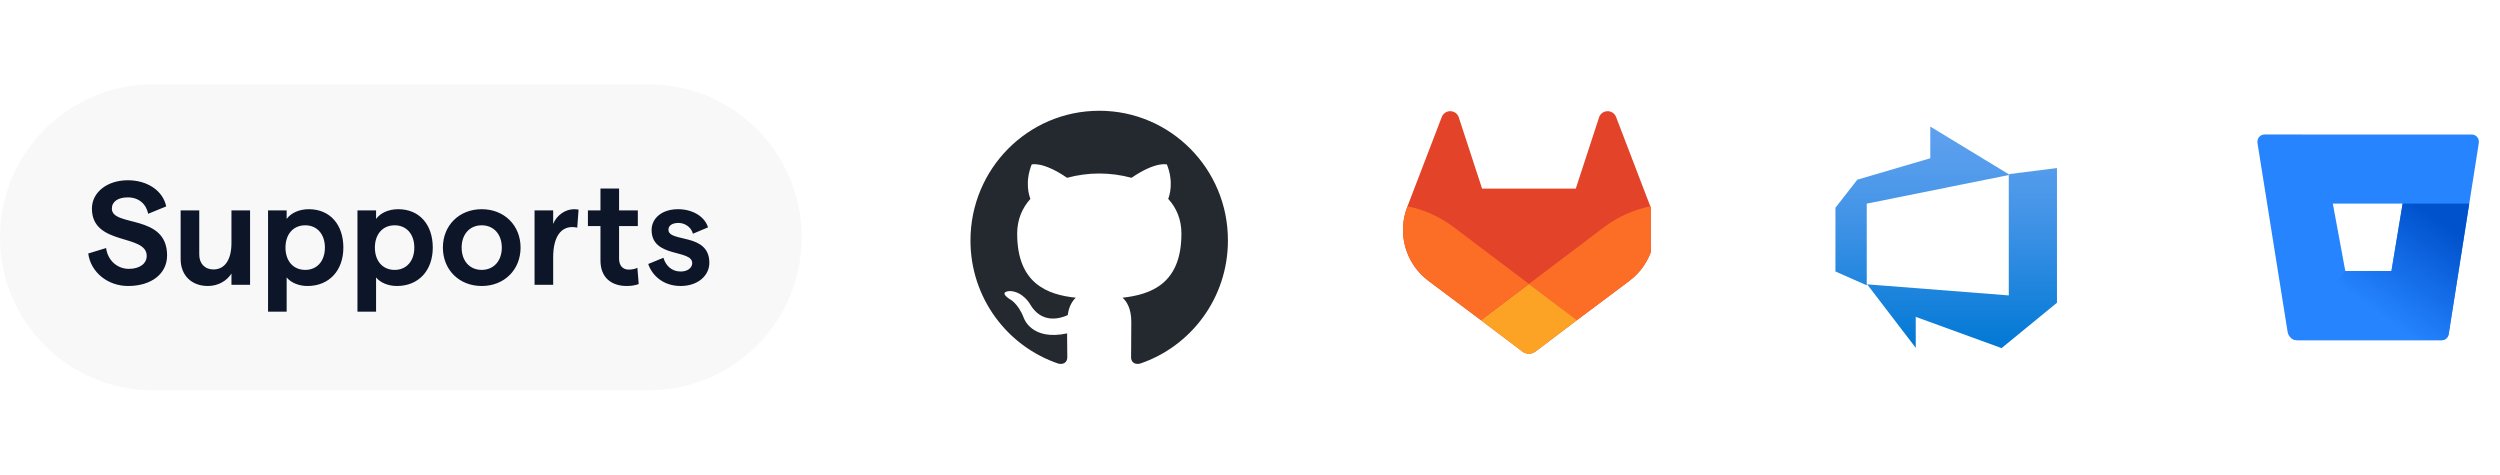
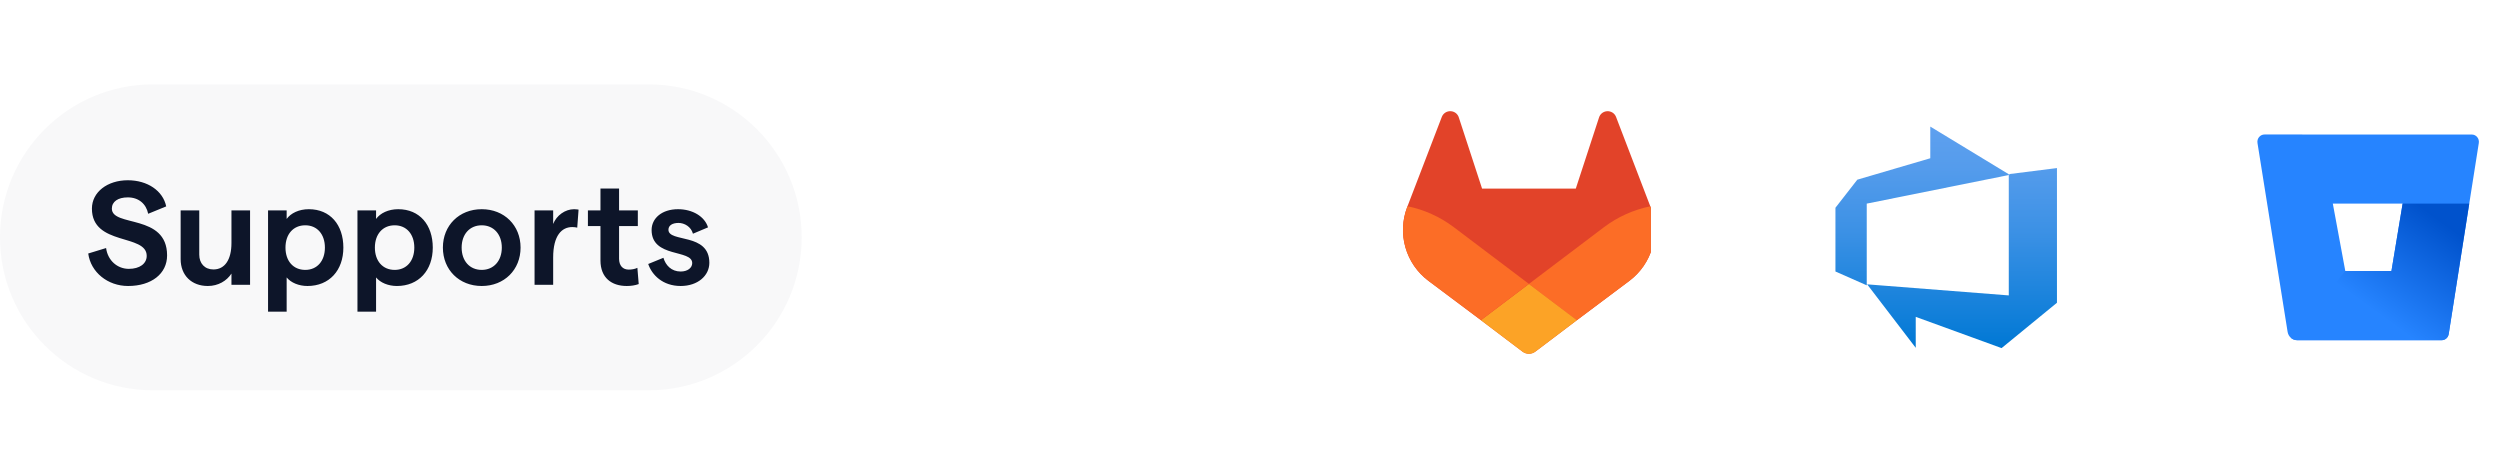
<svg xmlns="http://www.w3.org/2000/svg" width="237" height="45" viewBox="0 0 237 45" fill="none">
  <path d="M0 22.5C0 14.492 6.492 8 14.5 8H61.5C69.508 8 76 14.492 76 22.5C76 30.508 69.508 37 61.5 37H14.5C6.492 37 0 30.508 0 22.5Z" fill="#0D1529" fill-opacity="0.03" />
  <path d="M12.144 27.112C10.212 27.112 8.602 25.81 8.364 24.032L10.058 23.514C10.212 24.69 11.122 25.488 12.214 25.488C13.236 25.488 13.908 24.998 13.908 24.256C13.908 22.142 8.714 23.332 8.714 19.776C8.714 18.208 10.184 17.088 12.116 17.088C13.978 17.088 15.448 18.082 15.756 19.566L14.048 20.266C13.852 19.314 13.138 18.712 12.116 18.712C11.178 18.712 10.604 19.118 10.604 19.776C10.604 21.554 15.84 20.238 15.84 24.214C15.84 25.95 14.356 27.112 12.144 27.112ZM23.706 19.944V27H21.942V25.936C21.494 26.622 20.695 27.112 19.701 27.112C18.162 27.112 17.125 26.104 17.125 24.564V19.944H18.89V24.144C18.89 24.97 19.407 25.544 20.233 25.544C21.311 25.544 21.942 24.62 21.942 23.038V19.944H23.706ZM25.411 29.548V19.944H27.175V20.756C27.567 20.21 28.337 19.832 29.275 19.832C31.305 19.832 32.551 21.316 32.551 23.472C32.551 25.628 31.221 27.112 29.149 27.112C28.337 27.112 27.581 26.804 27.175 26.3V29.548H25.411ZM27.063 23.472C27.063 24.746 27.805 25.586 28.939 25.586C30.059 25.586 30.801 24.746 30.801 23.472C30.801 22.198 30.059 21.358 28.939 21.358C27.805 21.358 27.063 22.198 27.063 23.472ZM33.887 29.548V19.944H35.651V20.756C36.043 20.21 36.813 19.832 37.751 19.832C39.781 19.832 41.027 21.316 41.027 23.472C41.027 25.628 39.697 27.112 37.625 27.112C36.813 27.112 36.057 26.804 35.651 26.3V29.548H33.887ZM35.539 23.472C35.539 24.746 36.281 25.586 37.415 25.586C38.535 25.586 39.277 24.746 39.277 23.472C39.277 22.198 38.535 21.358 37.415 21.358C36.281 21.358 35.539 22.198 35.539 23.472ZM45.668 27.112C43.526 27.112 41.986 25.572 41.986 23.472C41.986 21.372 43.526 19.832 45.668 19.832C47.81 19.832 49.35 21.372 49.35 23.472C49.35 25.572 47.81 27.112 45.668 27.112ZM43.764 23.472C43.764 24.732 44.52 25.586 45.668 25.586C46.802 25.586 47.572 24.732 47.572 23.472C47.572 22.212 46.802 21.358 45.668 21.358C44.52 21.358 43.764 22.212 43.764 23.472ZM54.722 21.582C54.722 21.582 54.526 21.526 54.246 21.526C53.266 21.526 52.44 22.31 52.44 24.41V27H50.676V19.944H52.44V21.232C52.762 20.42 53.574 19.832 54.428 19.832C54.666 19.832 54.848 19.874 54.848 19.874L54.722 21.582ZM60.55 26.93C60.2 27.056 59.822 27.112 59.416 27.112C57.988 27.112 56.924 26.342 56.924 24.69V21.428H55.734V19.944H56.924V17.872H58.688V19.944H60.466V21.428H58.688V24.522C58.688 25.194 59.052 25.558 59.598 25.558C59.864 25.558 60.172 25.516 60.424 25.39L60.55 26.93ZM64.53 27.112C62.822 27.112 61.8 26.062 61.45 25.026L62.892 24.438C63.102 25.152 63.648 25.74 64.53 25.74C65.188 25.74 65.622 25.39 65.622 24.942C65.622 23.612 61.772 24.48 61.772 21.806C61.772 20.7 62.738 19.832 64.278 19.832C65.664 19.832 66.812 20.532 67.12 21.554L65.692 22.156C65.51 21.484 64.88 21.134 64.32 21.134C63.746 21.134 63.368 21.372 63.368 21.778C63.368 23.024 67.246 22.03 67.246 24.914C67.246 26.132 66.154 27.112 64.53 27.112Z" fill="#0D1529" />
  <g clip-path="url(#clip0_25000_8266)">
-     <path fill-rule="evenodd" clip-rule="evenodd" d="M104.214 10.5C97.46 10.5 92 16 92 22.804C92 28.243 95.498 32.847 100.351 34.477C100.958 34.599 101.18 34.212 101.18 33.886C101.18 33.601 101.16 32.623 101.16 31.605C97.763 32.338 97.055 30.138 97.055 30.138C96.509 28.712 95.7 28.345 95.7 28.345C94.588 27.591 95.781 27.591 95.781 27.591C97.015 27.673 97.662 28.855 97.662 28.855C98.754 30.729 100.513 30.199 101.221 29.873C101.322 29.078 101.646 28.529 101.989 28.223C99.279 27.938 96.428 26.878 96.428 22.152C96.428 20.808 96.913 19.708 97.682 18.852C97.561 18.547 97.136 17.284 97.803 15.593C97.803 15.593 98.835 15.267 101.16 16.856C102.156 16.586 103.182 16.449 104.214 16.448C105.245 16.448 106.296 16.591 107.267 16.856C109.592 15.267 110.624 15.593 110.624 15.593C111.291 17.284 110.866 18.547 110.745 18.852C111.533 19.708 111.999 20.808 111.999 22.152C111.999 26.878 109.147 27.917 106.417 28.223C106.862 28.61 107.247 29.343 107.247 30.505C107.247 32.154 107.226 33.479 107.226 33.886C107.226 34.212 107.449 34.599 108.056 34.477C112.909 32.847 116.407 28.243 116.407 22.804C116.427 16 110.947 10.5 104.214 10.5Z" fill="#24292F" />
-   </g>
+     </g>
  <g clip-path="url(#clip1_25000_8266)">
    <path d="M156.482 19.643L156.448 19.557L153.198 11.075C153.132 10.909 153.015 10.768 152.863 10.672C152.712 10.578 152.536 10.533 152.358 10.542C152.18 10.552 152.009 10.616 151.869 10.725C151.73 10.838 151.629 10.991 151.58 11.163L149.386 17.877H140.5L138.305 11.163C138.257 10.99 138.156 10.836 138.017 10.724C137.876 10.614 137.705 10.551 137.528 10.541C137.35 10.531 137.173 10.577 137.022 10.671C136.871 10.767 136.754 10.908 136.687 11.073L133.431 19.552L133.399 19.638C132.931 20.86 132.873 22.202 133.234 23.46C133.595 24.718 134.356 25.825 135.401 26.613L135.412 26.622L135.442 26.643L140.393 30.351L142.842 32.204L144.334 33.331C144.509 33.463 144.722 33.535 144.941 33.535C145.16 33.535 145.373 33.463 145.548 33.331L147.04 32.204L149.489 30.351L154.47 26.62L154.482 26.61C155.525 25.822 156.283 24.716 156.644 23.46C157.005 22.204 156.948 20.864 156.482 19.643Z" fill="#E24329" />
    <path d="M156.482 19.643L156.448 19.558C154.864 19.883 153.372 20.553 152.078 21.522L144.939 26.919C147.37 28.758 149.486 30.356 149.486 30.356L154.467 26.626L154.48 26.616C155.524 25.828 156.284 24.721 156.645 23.464C157.006 22.206 156.948 20.866 156.482 19.643Z" fill="#FC6D26" />
    <path d="M140.393 30.355L142.842 32.209L144.335 33.336C144.509 33.468 144.722 33.54 144.941 33.54C145.16 33.54 145.373 33.468 145.548 33.336L147.04 32.209L149.489 30.355C149.489 30.355 147.371 28.753 144.94 26.919C142.509 28.753 140.393 30.355 140.393 30.355Z" fill="#FCA326" />
    <path d="M137.8 21.521C136.507 20.55 135.015 19.878 133.431 19.551L133.399 19.637C132.931 20.86 132.873 22.201 133.234 23.459C133.595 24.717 134.356 25.824 135.401 26.612L135.412 26.621L135.442 26.642L140.393 30.35C140.393 30.35 142.506 28.752 144.94 26.913L137.8 21.521Z" fill="#FC6D26" />
  </g>
  <path d="M195 15.933V28.701L189.75 33L181.612 30.038V32.974L177.006 26.955L190.432 28.005V16.508L195 15.933ZM190.524 16.575L182.991 12V15.002L176.073 17.034L174 19.695V25.738L176.967 27.048V19.303L190.524 16.575Z" fill="url(#paint0_linear_25000_8266)" />
  <path d="M214.682 12.75C214.483 12.747 214.293 12.836 214.163 12.991C214.033 13.147 213.977 13.353 214.009 13.556L216.865 31.461C216.938 31.914 217.316 32.246 217.76 32.25H231.462C231.796 32.254 232.082 32.006 232.135 31.666L234.991 13.559C235.023 13.357 234.967 13.15 234.837 12.995C234.707 12.839 234.517 12.751 234.318 12.754L214.682 12.75ZM226.709 25.691H222.335L221.151 19.302H227.768L226.709 25.691Z" fill="#2684FF" />
  <path fill-rule="evenodd" clip-rule="evenodd" d="M234.083 19.302H227.769L226.709 25.691H222.335L217.171 32.021C217.335 32.167 217.544 32.248 217.76 32.25H231.466C231.799 32.255 232.085 32.006 232.139 31.666L234.083 19.302Z" fill="url(#paint1_linear_25000_8266)" />
  <defs>
    <linearGradient id="paint0_linear_25000_8266" x1="184.5" y1="32.934" x2="184.5" y2="12.039" gradientUnits="userSpaceOnUse">
      <stop stop-color="#0078D4" />
      <stop offset="0.16" stop-color="#1380DA" />
      <stop offset="0.53" stop-color="#3C91E5" />
      <stop offset="0.82" stop-color="#559CEC" />
      <stop offset="1" stop-color="#5EA0EF" />
    </linearGradient>
    <linearGradient id="paint1_linear_25000_8266" x1="235.543" y1="21.091" x2="227.932" y2="31.556" gradientUnits="userSpaceOnUse">
      <stop offset="0.18" stop-color="#0052CC" />
      <stop offset="1" stop-color="#2684FF" />
    </linearGradient>
    <clipPath id="clip0_25000_8266">
      <rect width="24.5" height="24" fill="white" transform="translate(92 10.5)" />
    </clipPath>
    <clipPath id="clip1_25000_8266">
      <rect width="24" height="24" fill="white" transform="translate(132.5 10.5)" />
    </clipPath>
  </defs>
</svg>